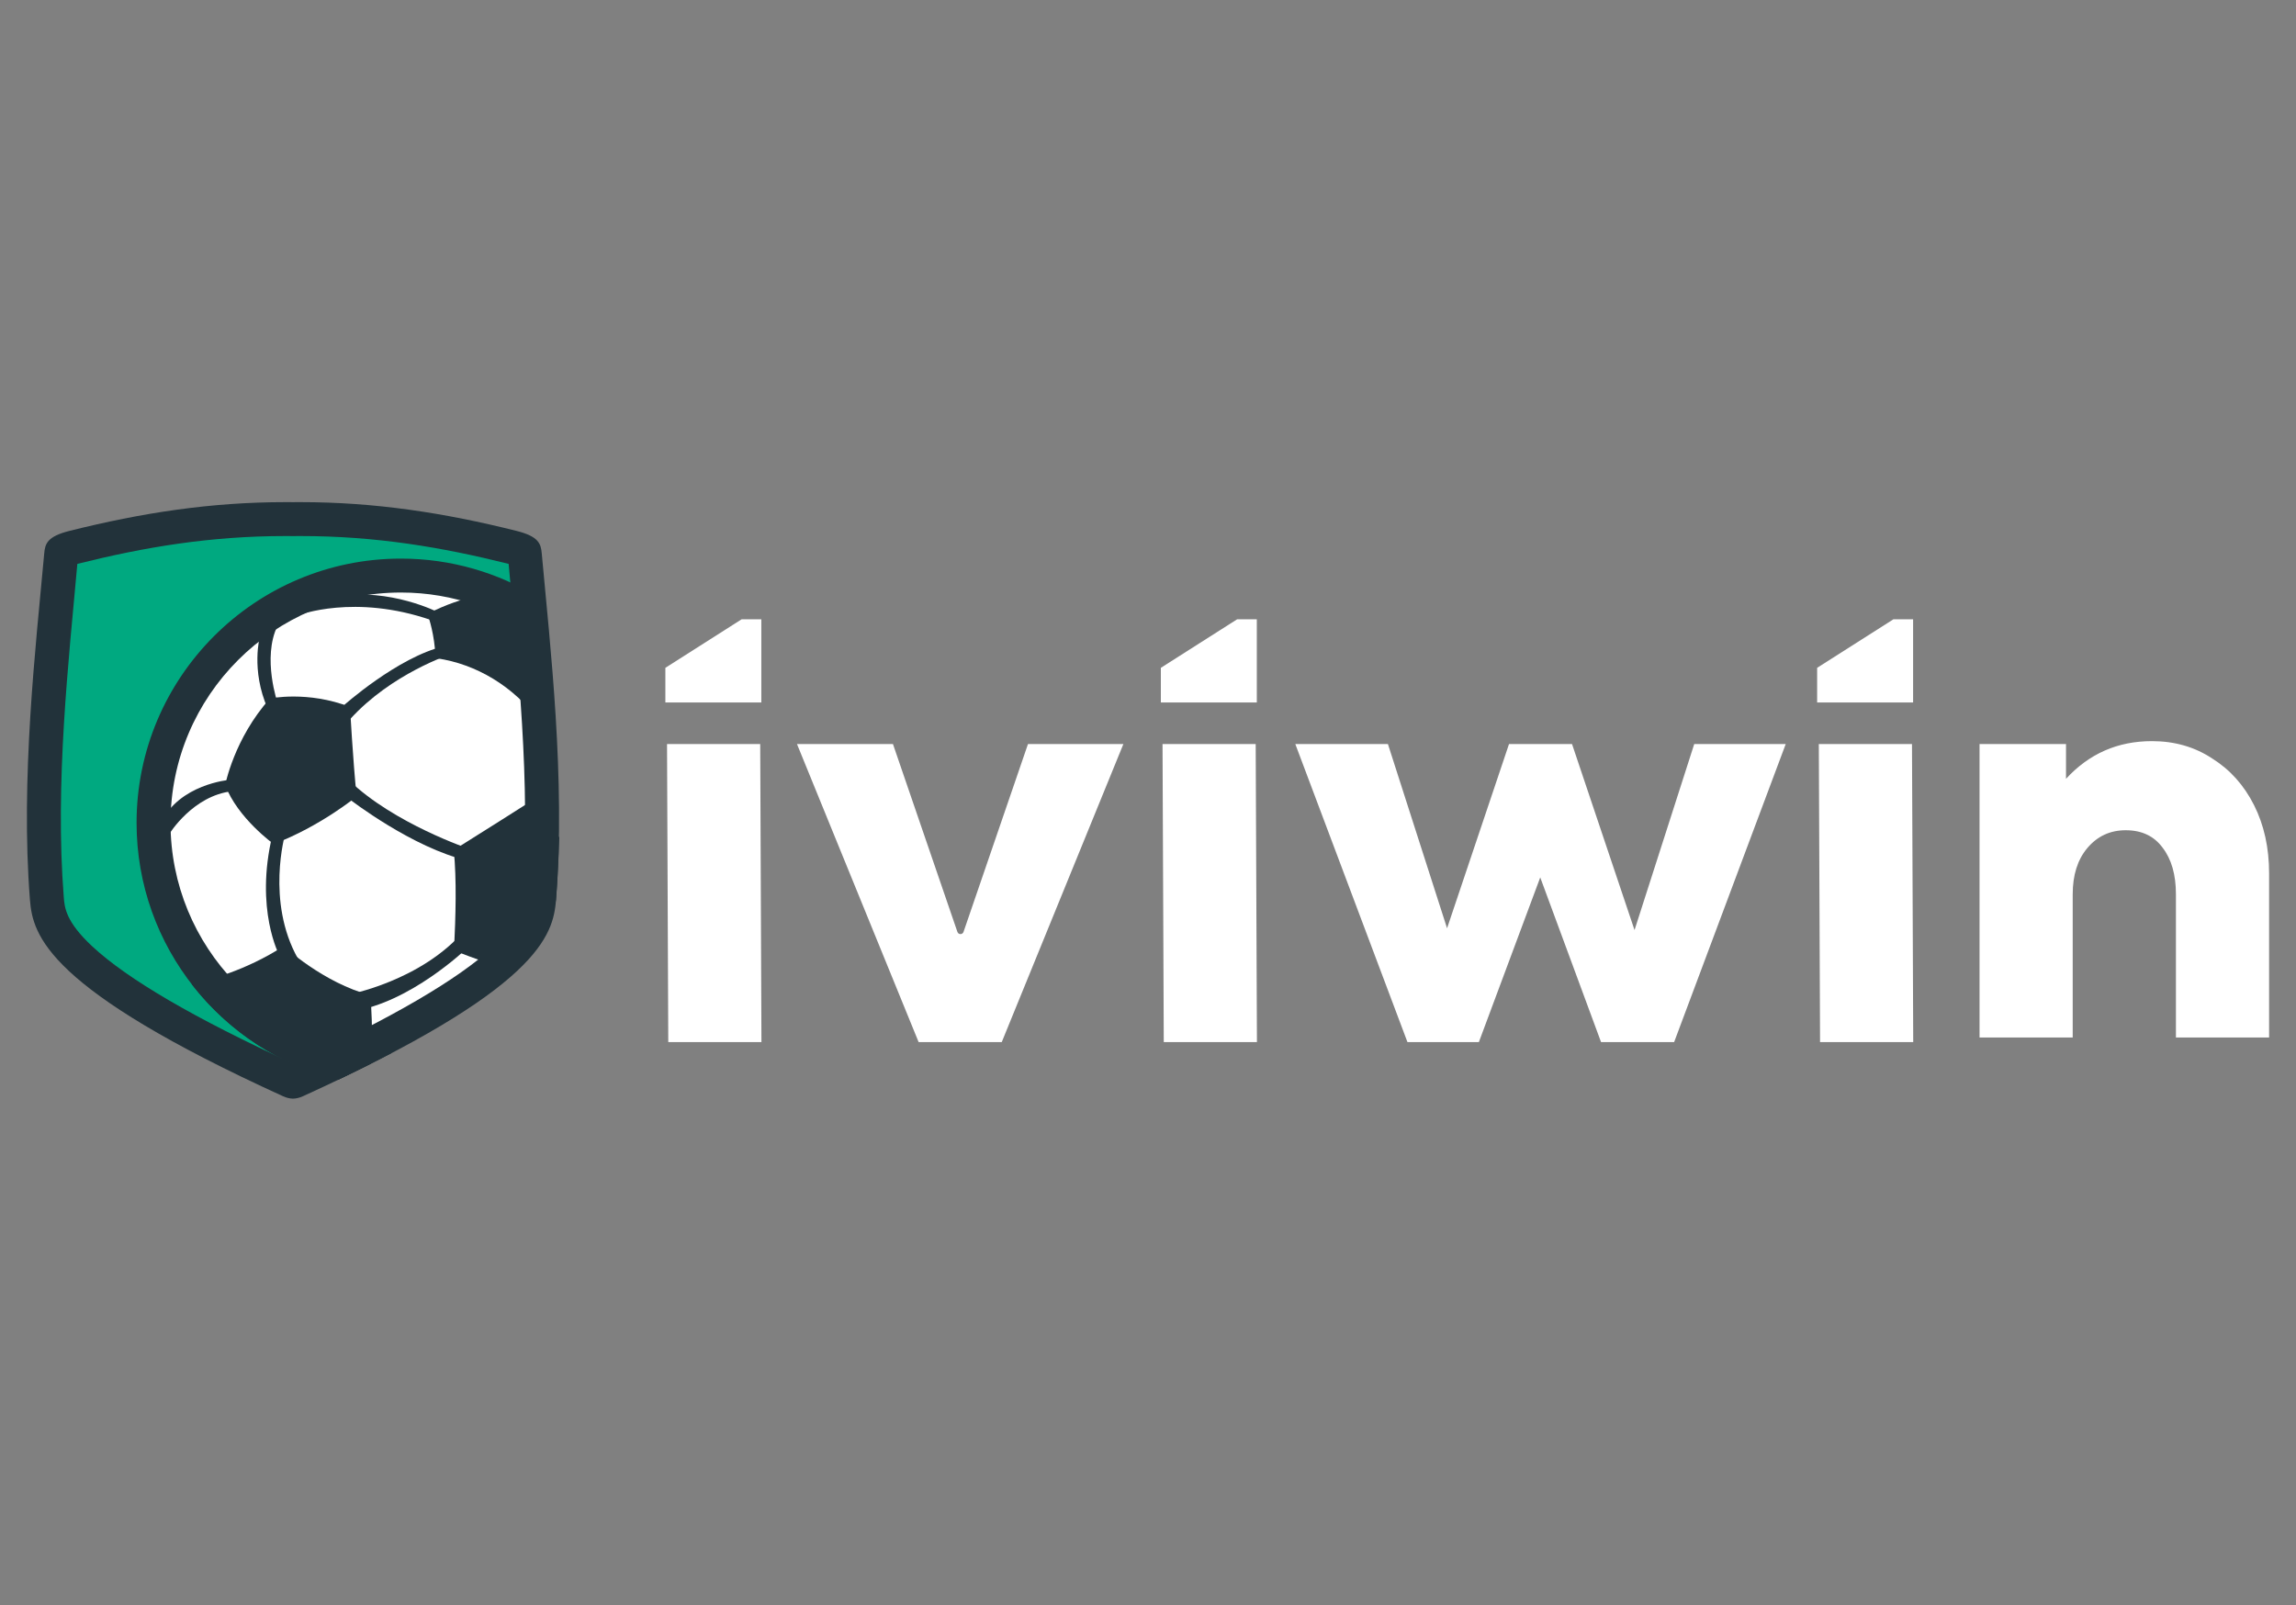
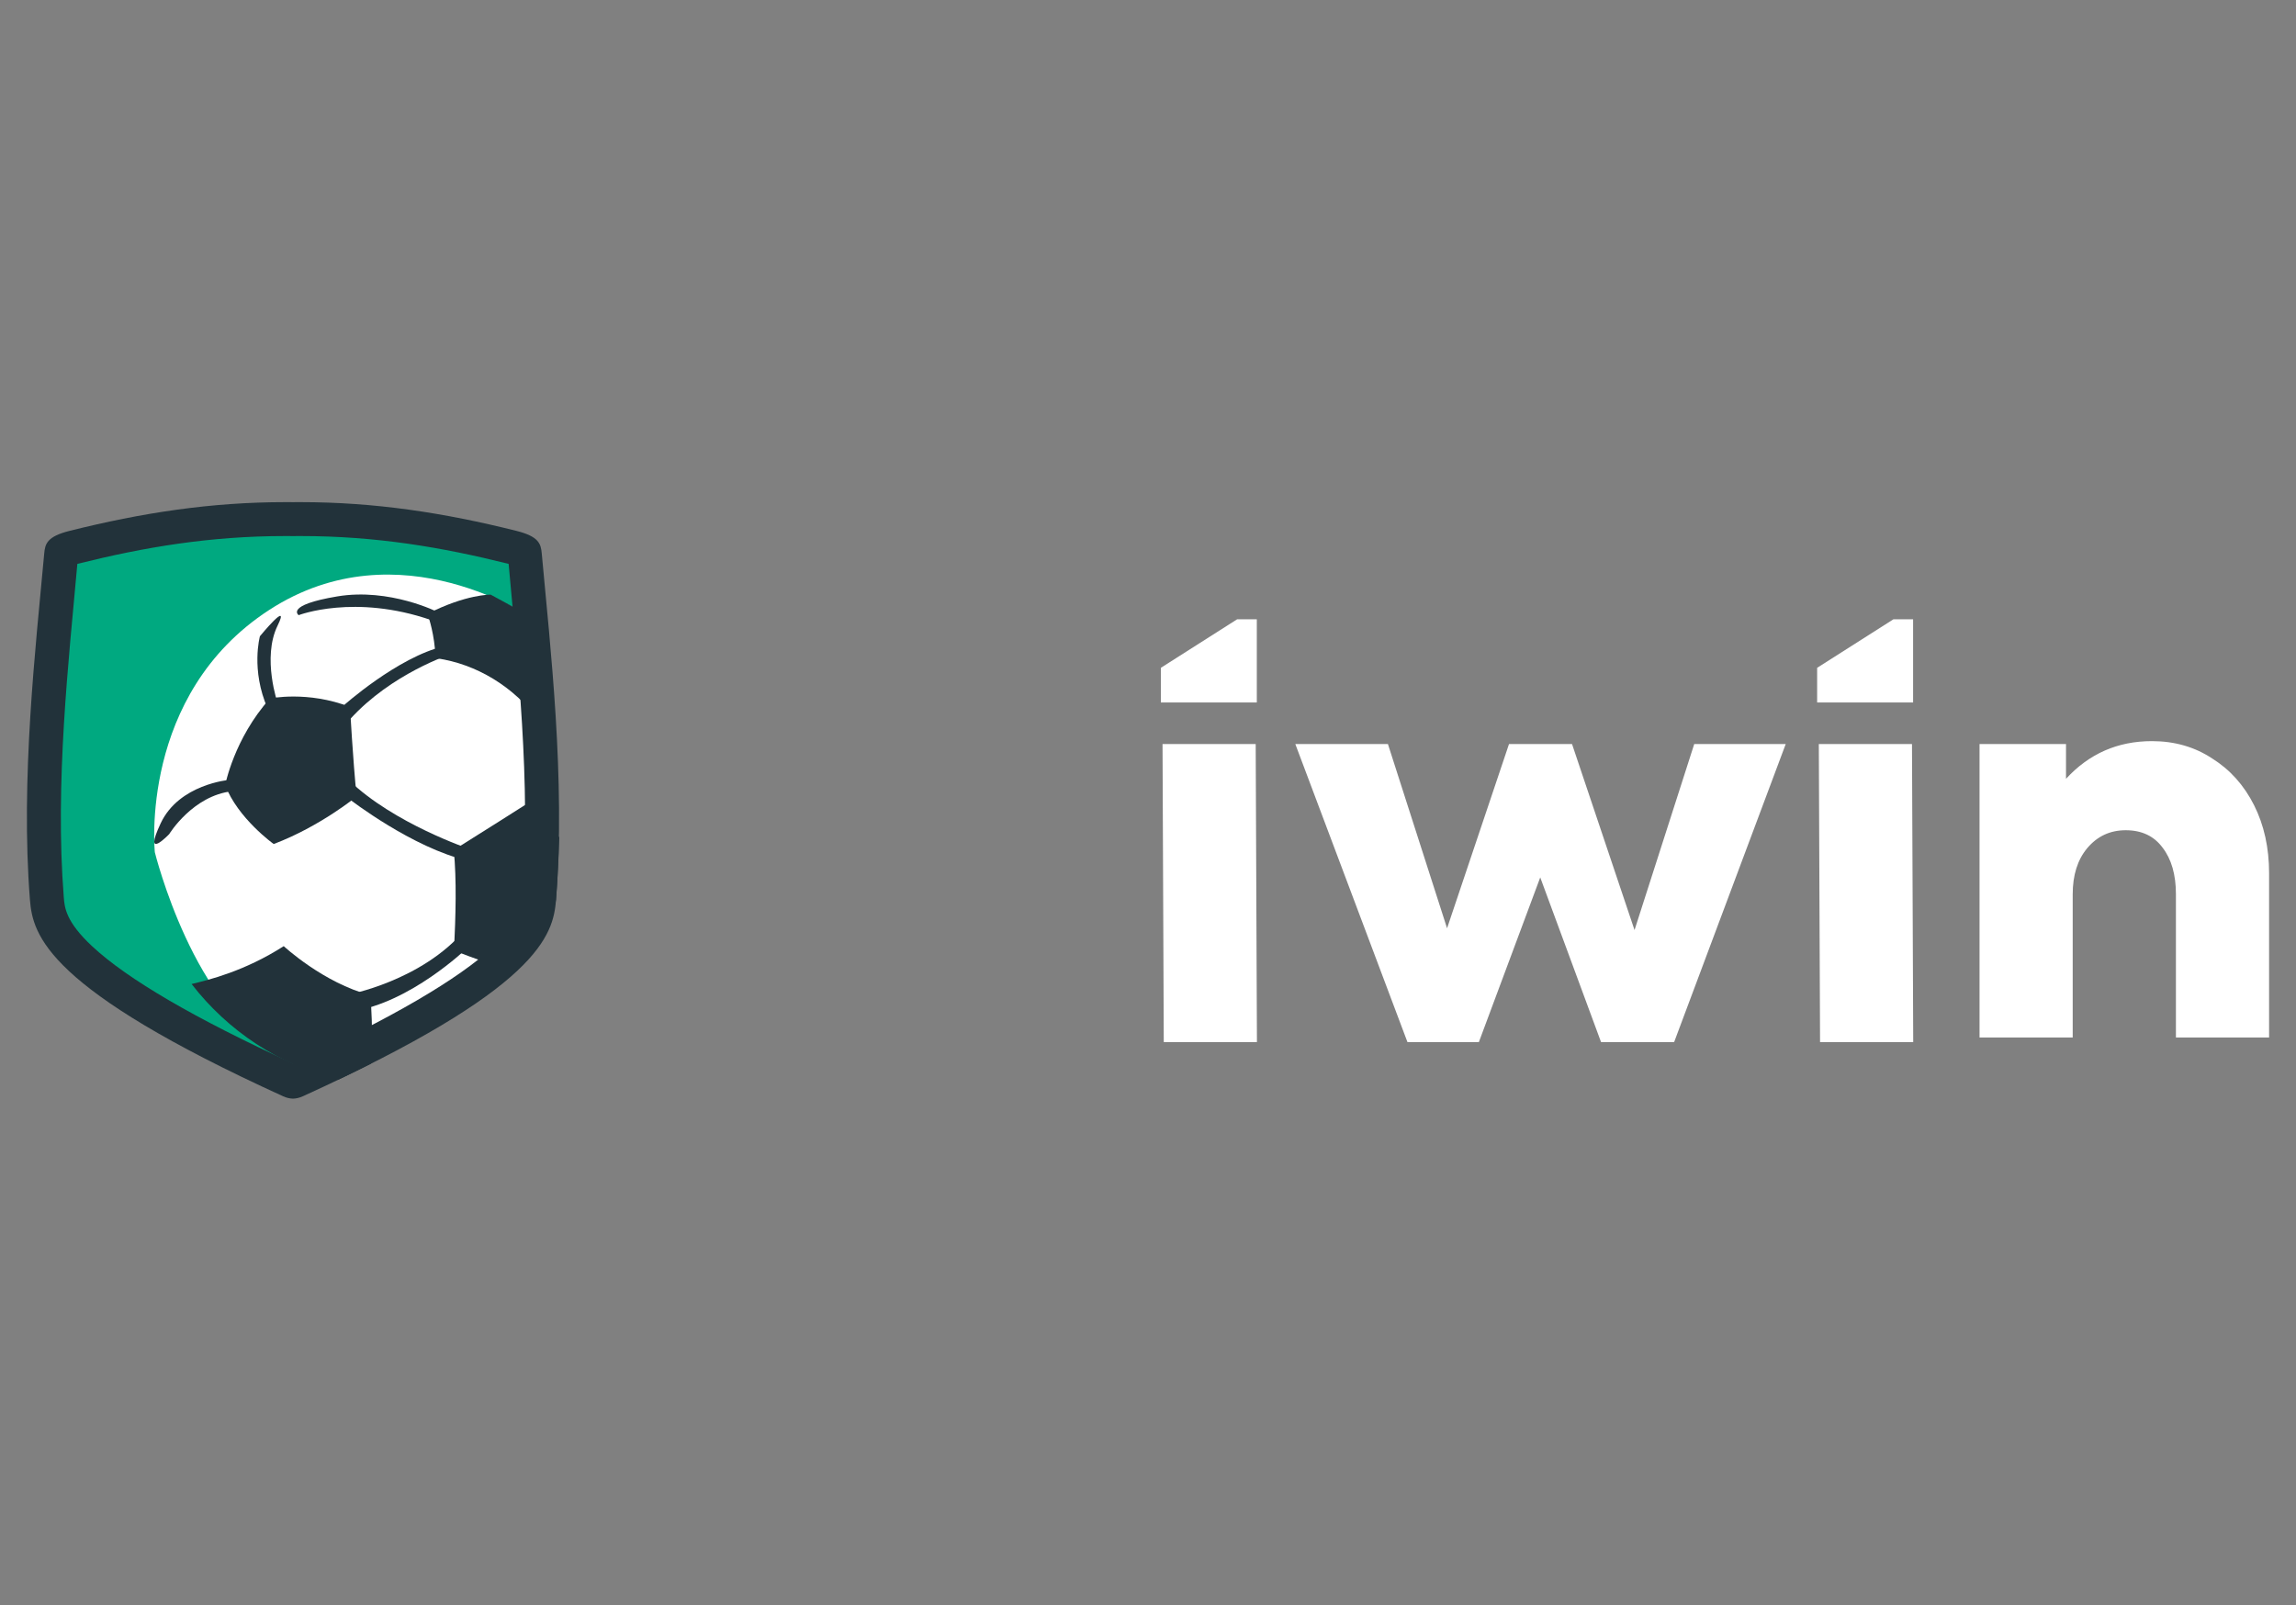
<svg xmlns="http://www.w3.org/2000/svg" width="256" height="179" viewBox="0 0 256 179" fill="none">
  <rect x="0" y="0" width="256" height="179" fill="#808080" stroke="none" />
-   <path d="M84.9 116.218H74.511L74.373 82.98H84.762L84.9 116.218ZM84.886 78.343H74.187V74.478L82.689 69.067H84.886V78.343Z" fill="white" />
-   <path d="M106.749 103.929C106.86 104.254 107.319 104.254 107.431 103.929L114.617 82.981H125.254L111.693 116.218H102.425L88.864 82.981H99.563L106.749 103.929Z" fill="white" />
  <path d="M182.247 103.723L188.903 82.981H199.104L186.663 116.218H178.514L171.734 97.854L164.891 116.218H156.929L144.426 82.981H154.751L161.345 103.523L168.251 82.981H175.279L182.247 103.723Z" fill="white" />
  <path d="M239.937 82.654C242.466 82.654 244.706 83.299 246.655 84.588C248.646 85.833 250.201 87.567 251.321 89.79C252.441 92.013 253 94.548 253 97.394V115.703H242.612V99.728C242.612 97.549 242.114 95.815 241.119 94.526C240.165 93.236 238.797 92.591 237.013 92.591C235.271 92.591 233.841 93.258 232.721 94.592C231.643 95.882 231.103 97.594 231.103 99.728V115.703H220.715V82.98H230.357V86.856C232.928 84.054 236.121 82.654 239.937 82.654Z" fill="white" />
  <path d="M140.146 116.218H129.758L129.62 82.98H140.008L140.146 116.218ZM140.132 78.343H129.433L129.433 74.478L137.936 69.067H140.132V78.343Z" fill="white" />
  <path d="M213.321 116.218H202.933L202.795 82.98H213.183L213.321 116.218ZM213.307 78.343H202.608V74.478L211.111 69.067H213.307V78.343Z" fill="white" />
  <path d="M7.728 61.317C7.728 61.317 34.756 53.91 57.766 61.711C57.766 61.711 61.312 88.503 60.209 102.214C60.209 102.214 58.318 109.937 33.102 120.654L11.772 109.726C11.772 109.726 5.783 105.943 5.206 100.27C4.629 94.596 6.782 65.178 7.728 61.317Z" fill="#00A980" />
  <path d="M59.579 69.118C59.579 69.118 44.607 58.559 30.029 68.015C15.451 77.471 17.263 95.044 17.263 95.044C17.263 95.044 21.676 112.932 31.368 117.107L38.46 117.659L53.196 108.676L59.579 103.081L61.233 95.044L59.579 69.118Z" fill="white" />
  <path d="M33.521 59.782C41.928 59.782 49.291 61.031 56.651 62.871C56.673 62.878 56.692 62.881 56.711 62.887C57.672 73.623 59.229 87.369 58.224 100.056C58.132 101.206 58.01 102.779 55.053 105.537C51.129 109.199 43.598 113.593 32.667 118.599C21.736 113.593 14.206 109.199 10.282 105.537C7.325 102.779 7.199 101.203 7.111 100.056C6.105 87.369 7.662 73.626 8.624 62.887C8.643 62.881 8.665 62.878 8.684 62.871C16.044 61.031 23.41 59.782 31.813 59.782C32.087 59.782 32.365 59.782 32.639 59.786H32.667H32.696C32.97 59.782 33.244 59.782 33.521 59.782ZM33.521 56C33.238 56 32.951 56 32.667 56.003C32.383 56 32.097 56 31.813 56C23.507 56 15.804 57.191 7.766 59.202C5.251 59.83 5.027 60.643 4.93 61.724C3.984 72.126 2.272 86.871 3.338 100.355C3.653 104.342 5.245 110.265 31.57 122.262C31.923 122.422 32.295 122.517 32.667 122.526C33.036 122.517 33.411 122.422 33.764 122.262C60.09 110.268 61.682 104.342 61.997 100.355C63.065 86.871 61.35 72.126 60.405 61.724C60.307 60.643 60.083 59.83 57.568 59.202C49.527 57.191 41.827 56 33.521 56Z" fill="#22323A" />
-   <path d="M44.702 66.08C50.59 66.08 56.015 68.075 60.352 71.419C60.232 70.136 60.068 68.857 59.961 67.571C59.932 67.237 59.964 66.921 60.033 66.616C55.564 63.88 50.312 62.297 44.699 62.297C28.447 62.297 15.227 75.517 15.227 91.769C15.227 105.619 24.832 117.265 37.727 120.404C39.898 119.364 41.878 118.375 43.678 117.432C29.985 116.893 19.013 105.59 19.013 91.769C19.013 77.603 30.537 66.08 44.702 66.08Z" fill="#22323A" />
  <path d="M25.109 87.564C25.109 87.564 26.08 82.388 30.099 77.897C30.099 77.897 34.3 77.005 39.028 78.842C39.028 78.842 39.344 84.727 39.763 88.825C39.763 88.825 35.719 92.159 30.518 94.129C30.518 94.133 26.515 91.267 25.109 87.564Z" fill="#22323A" />
  <path d="M61.988 100.352C62.167 98.064 62.287 95.737 62.356 93.405C61.758 92.33 60.664 90.94 58.691 89.679C58.691 89.679 53.591 92.929 50.596 94.792C50.927 98.171 50.808 102.139 50.622 105.994C50.622 105.994 55.687 108.097 57.499 108.055C59.504 105.603 61.865 101.937 61.988 100.352Z" fill="#22323A" />
  <path d="M31.636 105.518C27.262 108.317 23.306 109.275 21.364 109.741C25.392 114.961 31.132 118.797 37.732 120.404C39.012 119.793 40.222 119.201 41.367 118.621C41.657 115.642 41.313 110.996 41.313 110.996C36.046 109.621 31.636 105.518 31.636 105.518Z" fill="#22323A" />
  <path d="M54.709 66.317C54.709 66.317 51.964 66.26 47.658 68.466C47.658 68.466 48.27 70.004 48.497 72.375L48.181 73.424C48.181 73.424 48.377 73.412 48.714 73.418C53.067 74.055 57.3 76.52 60.213 80.541L60.071 69.229L54.709 66.317Z" fill="#22323A" />
  <path d="M38.252 78.732C38.252 78.732 44.345 73.269 49.546 72.059L50.202 72.98C50.202 72.98 43.661 75.107 39.037 80.204L38.252 78.732Z" fill="#22323A" />
  <path d="M38.974 89.134C38.974 89.134 45.987 94.571 52.175 95.989L52.37 94.691C52.37 94.691 43.898 91.854 38.896 87.006C36.267 84.459 38.974 89.134 38.974 89.134Z" fill="#22323A" />
-   <path d="M31.161 106.574C31.161 106.574 28.377 101.426 30.373 93.124L31.791 93.02C31.791 93.02 29.638 100.531 33.209 106.889C35.63 111.197 31.161 106.574 31.161 106.574Z" fill="#22323A" />
  <path d="M38.775 110.933C38.775 110.933 47.008 109.424 51.856 103.684L52.014 105.798C52.014 105.798 45.697 111.866 39.273 112.771C32.849 113.675 38.775 110.933 38.775 110.933Z" fill="#22323A" />
  <path d="M18.868 93.02C18.868 93.02 21.494 88.712 25.906 88.239L25.538 86.978C25.538 86.978 19.968 87.451 17.919 91.81C15.87 96.169 18.868 93.02 18.868 93.02Z" fill="#22323A" />
  <path d="M28.98 70.956C28.98 70.956 27.943 74.713 29.846 79.019L30.975 78.468C30.975 78.468 29.188 73.371 30.95 69.774C32.422 66.764 28.98 70.956 28.98 70.956Z" fill="#22323A" />
  <path d="M33.301 68.605C33.301 68.605 39.523 66.2 48.077 69.156L48.865 68.289C48.865 68.289 43.463 65.528 37.594 66.515C31.725 67.501 33.301 68.605 33.301 68.605Z" fill="#22323A" />
</svg>